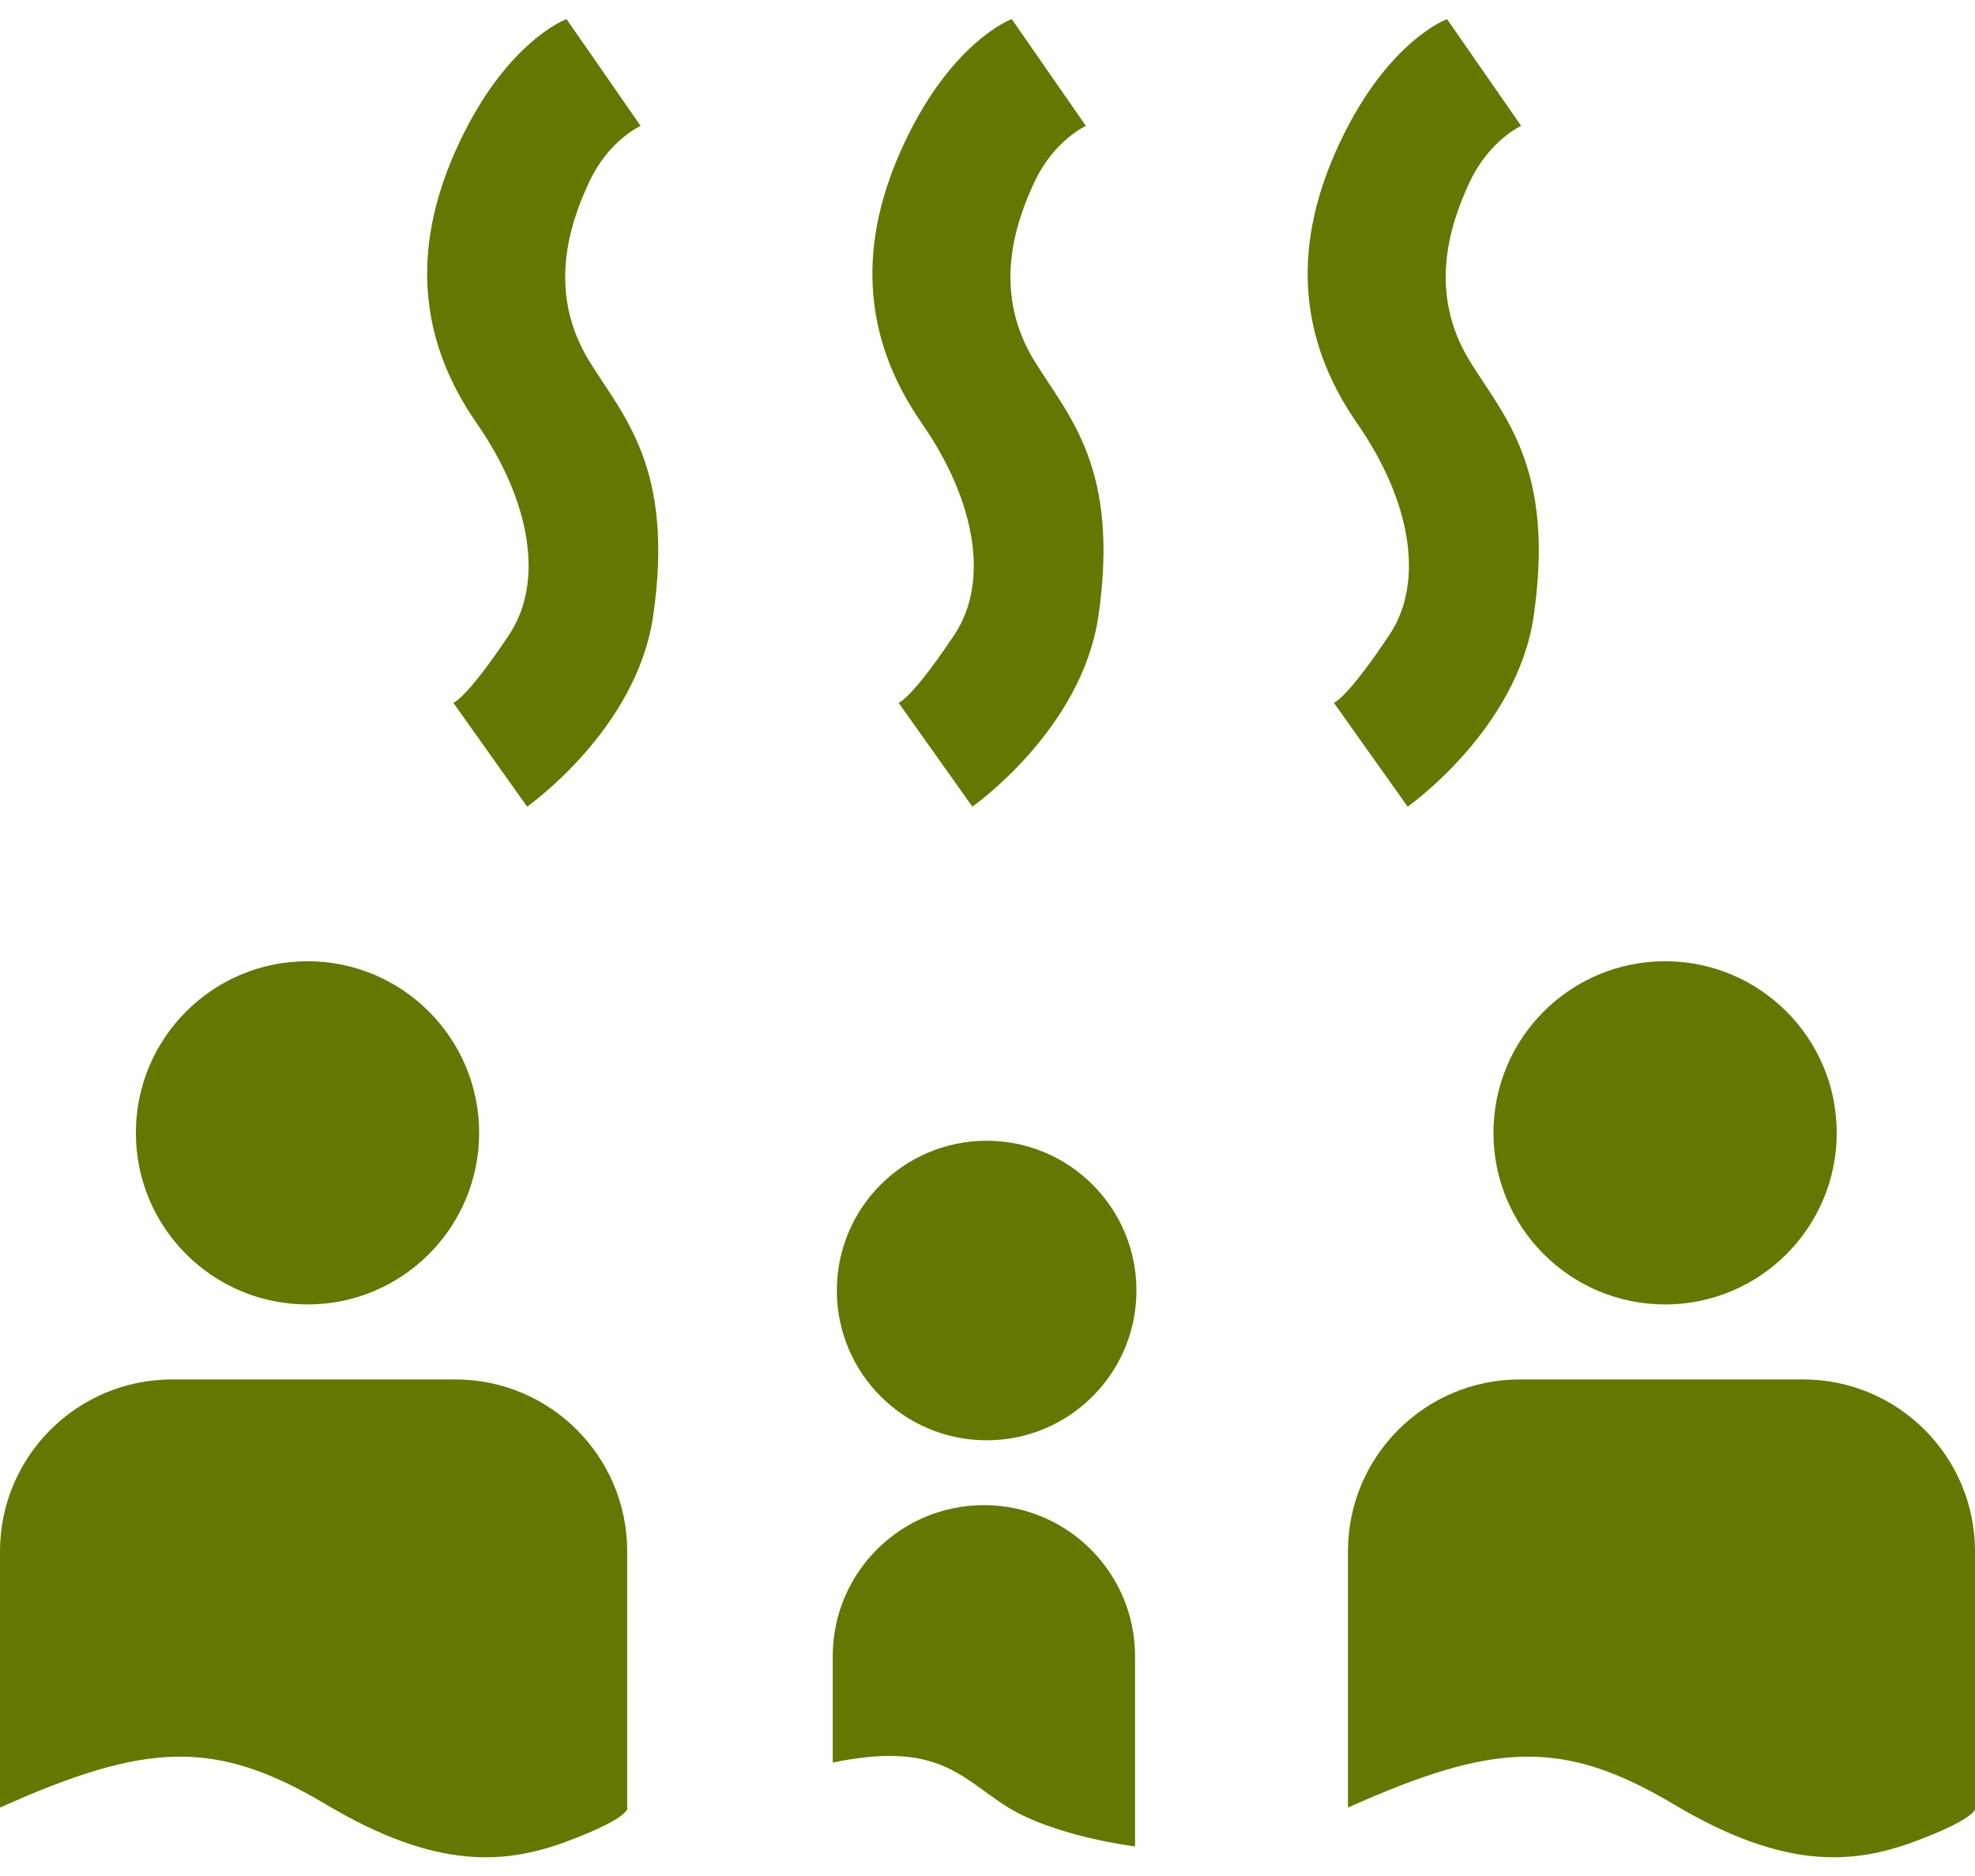
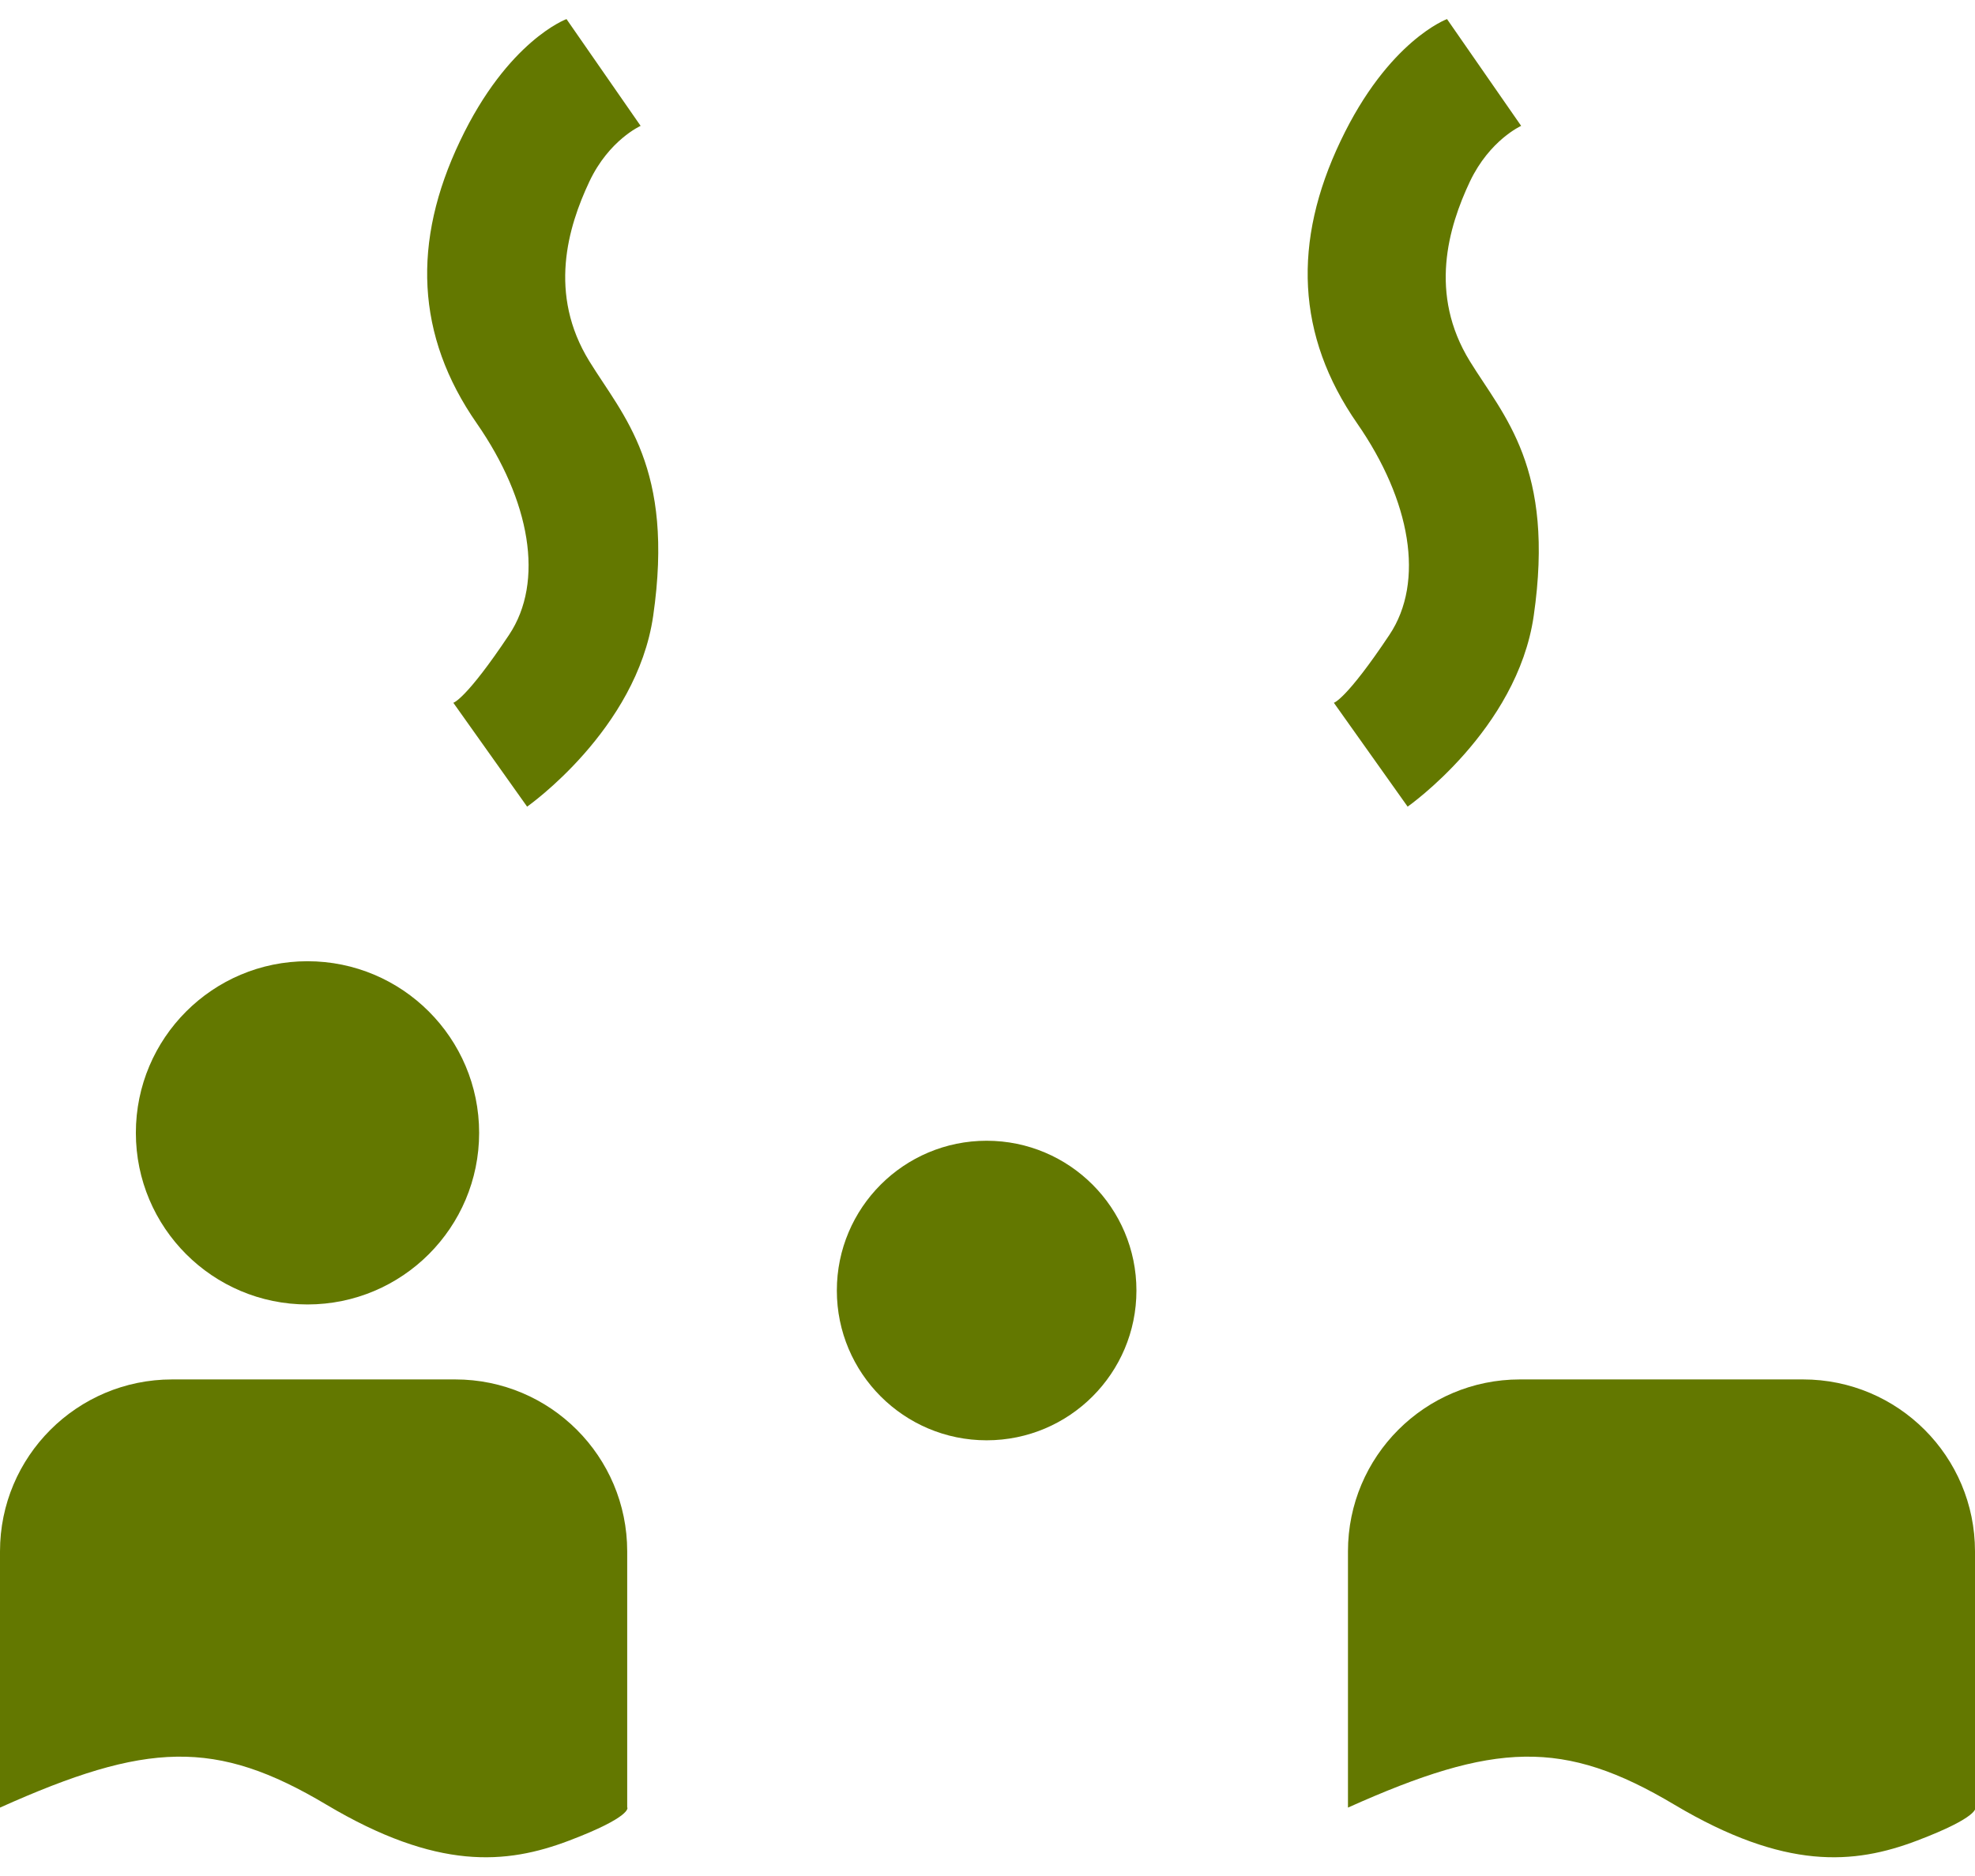
<svg xmlns="http://www.w3.org/2000/svg" id="b" data-name="&amp;lt;レイヤー&amp;gt;" width="114.84" height="109.11" viewBox="0 0 114.84 109.11">
  <defs>
    <style>
      .c {
        fill: #637800;
      }
    </style>
  </defs>
  <path class="c" d="M27.86,65.88c0,5.51-4.47,9.98-9.98,9.98s-9.98-4.47-9.98-9.98,4.47-9.98,9.98-9.98,9.98,4.47,9.98,9.98Z" />
-   <path class="c" d="M106.8,65.88c0,5.51-4.47,9.98-9.98,9.98s-9.98-4.47-9.98-9.98,4.47-9.98,9.98-9.98,9.98,4.47,9.98,9.98Z" />
  <path class="c" d="M66.08,75.05c0,4.81-3.9,8.71-8.71,8.71s-8.71-3.9-8.71-8.71,3.9-8.71,8.71-8.71,8.71,3.9,8.71,8.71Z" />
  <path class="c" d="M36.47,105.12v-14.9c0-5.53-4.48-10-10-10H10.01c-5.53,0-10.01,4.48-10.01,10v14.9c8.53-3.83,12.54-4.01,18.98-.17,6.44,3.83,10.45,3.48,14.11,2.09,3.66-1.39,3.39-1.92,3.39-1.92Z" />
  <path class="c" d="M114.84,105.12v-14.9c0-5.53-4.48-10-10-10h-16.46c-5.53,0-10,4.48-10,10v14.9c8.53-3.83,12.54-4.01,18.98-.17,6.44,3.83,10.45,3.48,14.11,2.09,3.66-1.39,3.39-1.92,3.39-1.92Z" />
-   <path class="c" d="M66,107.38v-11.06c0-4.86-3.94-8.79-8.79-8.79h0c-4.86,0-8.79,3.94-8.79,8.79v6.18c5.92-1.22,7.31,.7,9.93,2.44,2.77,1.85,7.66,2.44,7.66,2.44Z" />
  <path class="c" d="M37.25,7.32l-4.31-6.21s-3.41,1.24-6.19,7.09c-2.79,5.85-2.58,11.32,.98,16.43,3.1,4.47,3.94,9.19,1.87,12.29-2.52,3.78-3.24,3.95-3.24,3.95l4.29,6.04s6.37-4.46,7.33-11.09c1.25-8.63-1.74-11.61-3.71-14.81-2.41-3.91-1.25-7.8,0-10.45,1.14-2.42,2.98-3.24,2.98-3.24Z" />
-   <path class="c" d="M63.14,7.32l-4.31-6.21s-3.41,1.24-6.19,7.09c-2.79,5.85-2.58,11.32,.97,16.43,3.1,4.47,3.95,9.19,1.88,12.29-2.52,3.78-3.24,3.95-3.24,3.95l4.29,6.04s6.37-4.46,7.33-11.09c1.25-8.63-1.74-11.61-3.71-14.81-2.41-3.91-1.25-7.8,0-10.45,1.15-2.42,2.98-3.24,2.98-3.24Z" />
  <path class="c" d="M88.45,7.32l-4.31-6.21s-3.41,1.24-6.19,7.09c-2.79,5.85-2.58,11.32,.97,16.43,3.1,4.47,3.94,9.19,1.87,12.29-2.52,3.78-3.23,3.95-3.23,3.95l4.29,6.04s6.37-4.46,7.33-11.09c1.25-8.63-1.74-11.61-3.71-14.81-2.41-3.91-1.25-7.8,0-10.45,1.15-2.42,2.98-3.24,2.98-3.24Z" />
</svg>